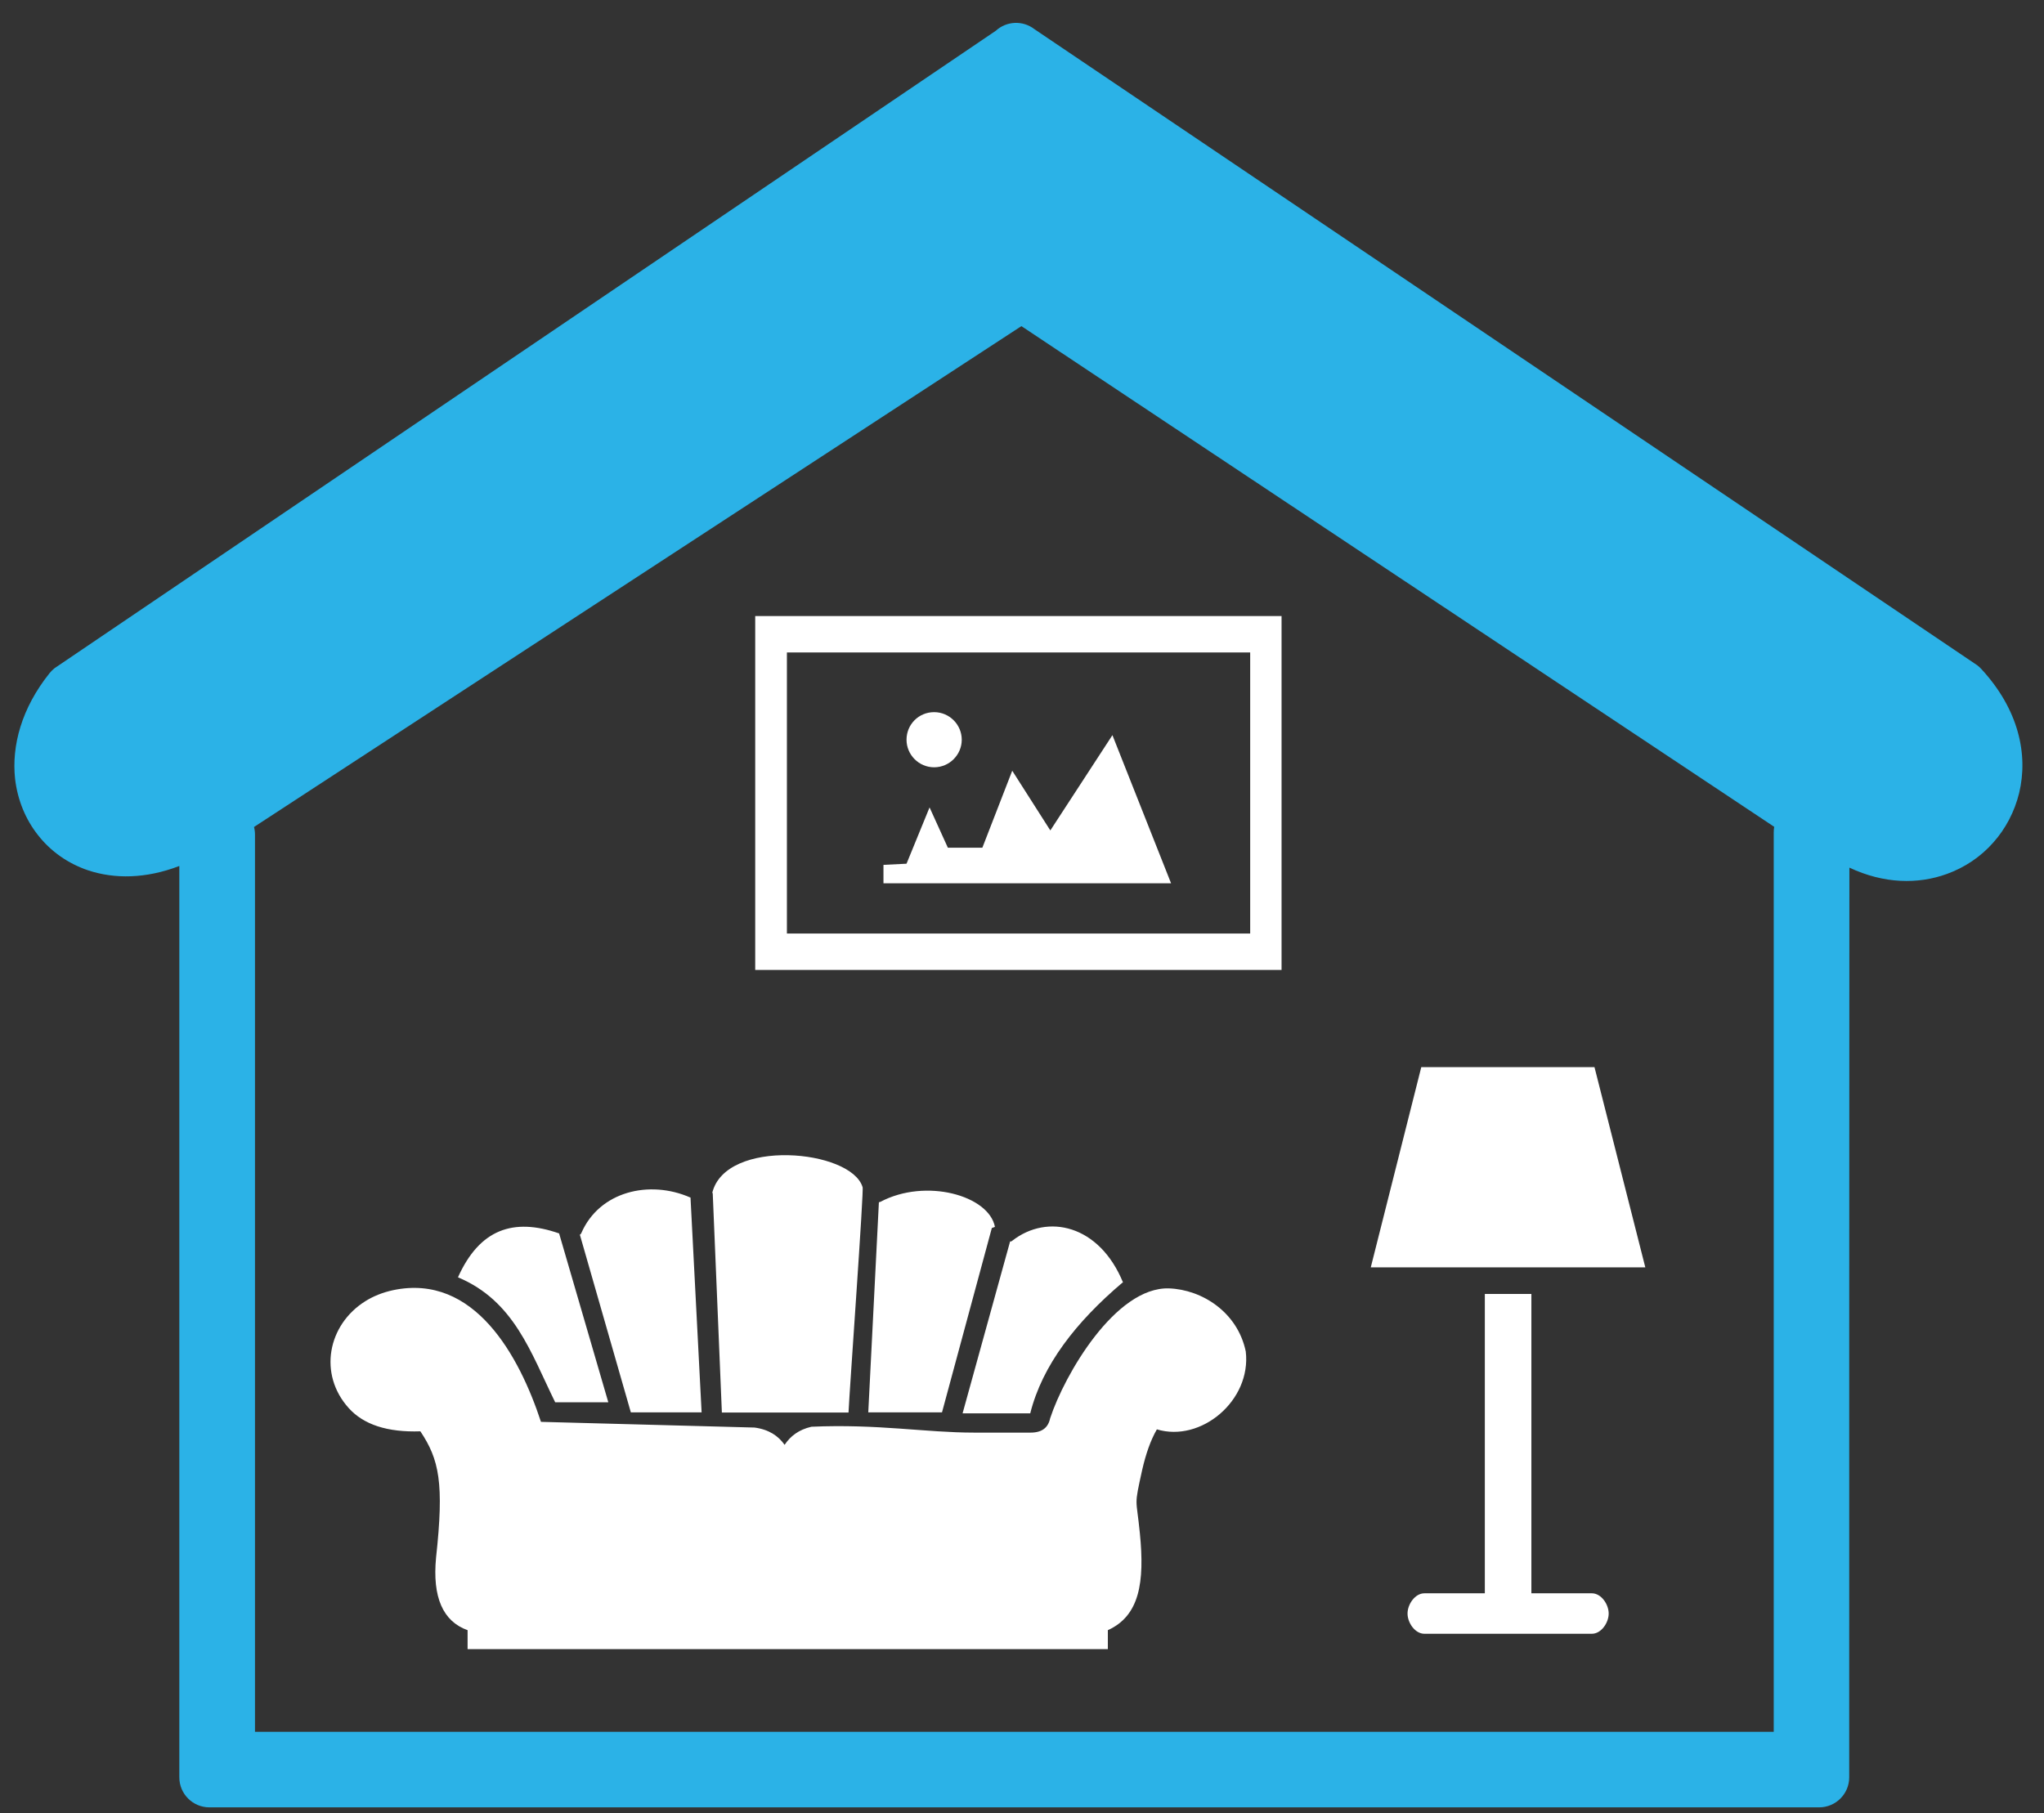
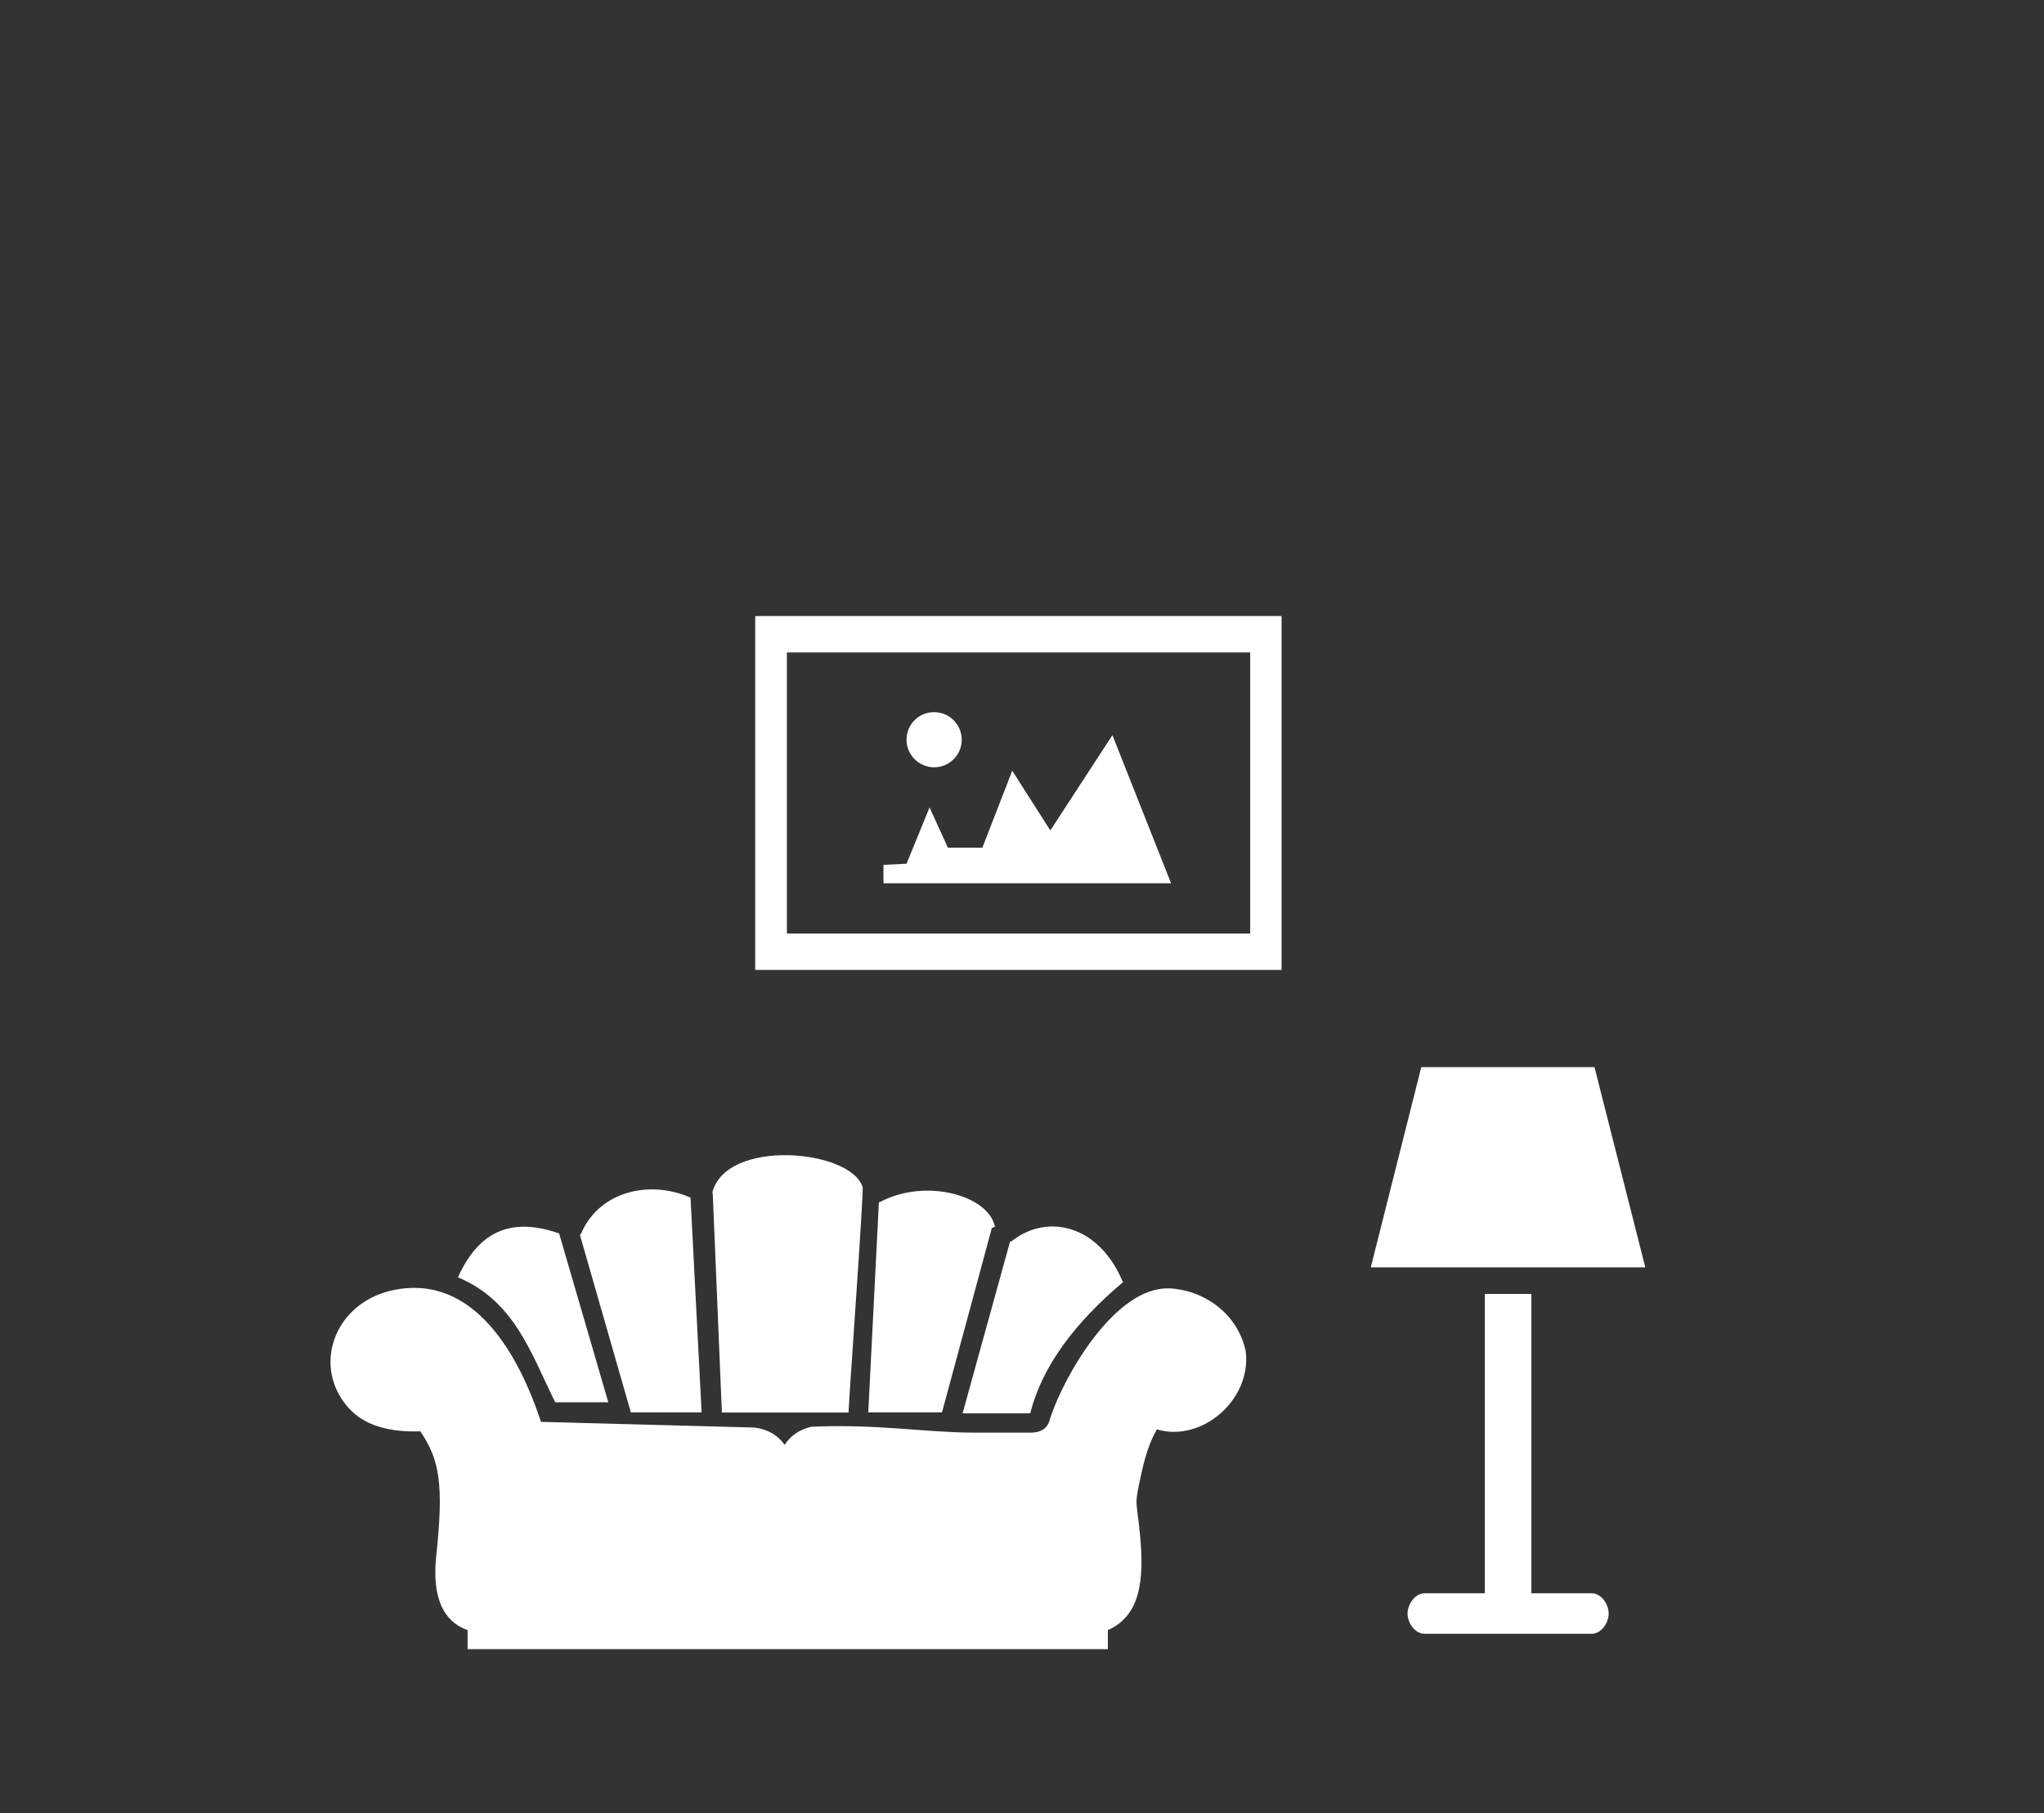
<svg xmlns="http://www.w3.org/2000/svg" width="71" height="63" viewBox="0 0 71 63" fill="none">
  <rect x="0" y="0" width="71" height="63" fill="#333333" stroke="none" />
  <path fill-rule="evenodd" clip-rule="evenodd" d="M26.233 21.404H44.516V33.699H26.233V21.404ZM32.448 24.743C32.976 24.743 33.407 25.174 33.407 25.701C33.407 26.228 32.976 26.659 32.448 26.659C31.92 26.659 31.489 26.228 31.489 25.701C31.489 25.168 31.914 24.743 32.448 24.743ZM36.484 28.853L38.641 25.542L40.678 30.689H30.688V30.049L31.489 30.009L32.289 28.053L32.925 29.453H34.123L35.161 26.778L36.484 28.853ZM27.334 22.668H43.426V32.435H27.334V22.668ZM35.087 43.132C35.11 43.137 35.139 43.132 35.161 43.109C36.387 42.151 38.187 42.553 39.01 44.56H38.993C37.369 45.937 36.206 47.434 35.786 49.106H33.436L35.087 43.132ZM43.273 46.958C43.471 48.658 41.723 50.126 40.185 49.662C39.969 50.036 39.804 50.506 39.674 51.073C39.384 52.394 39.469 51.991 39.594 53.272C39.765 54.979 39.583 56.141 38.482 56.639V57.297H16.242V56.639C15.385 56.333 15.016 55.494 15.147 54.117C15.431 51.521 15.255 50.71 14.602 49.73C13.455 49.769 12.627 49.497 12.11 48.919C11.054 47.746 11.378 46.028 12.695 45.206C12.967 45.036 13.285 44.906 13.654 44.826C16.481 44.231 18.042 47.122 18.791 49.401L26.21 49.599C26.715 49.667 27.039 49.894 27.254 50.2C27.453 49.9 27.742 49.673 28.185 49.571C30.495 49.469 32.147 49.775 33.833 49.775H35.797C36.2 49.775 36.41 49.599 36.478 49.276C36.978 47.757 38.749 44.707 40.605 44.764C41.746 44.804 42.989 45.586 43.273 46.958ZM15.908 44.379C16.657 42.712 17.826 42.298 19.421 42.854L21.13 48.721H19.285C18.428 46.975 17.86 45.2 15.908 44.379ZM20.142 42.899C20.165 42.888 20.182 42.871 20.193 42.842C20.823 41.391 22.56 40.983 23.979 41.607C23.979 41.601 23.985 41.601 23.985 41.601L24.371 49.072H21.913L20.142 42.899ZM24.74 41.448C25.2 39.538 29.559 39.929 29.962 41.244C30.019 41.238 29.508 48.295 29.474 49.078H28.827C27.805 49.078 26.902 49.078 25.892 49.078H25.075L24.757 41.448H24.74ZM30.529 41.771C30.541 41.771 30.558 41.765 30.575 41.76C32.153 40.921 34.349 41.533 34.56 42.627L34.452 42.667L32.721 49.072H30.16L30.529 41.771ZM53.194 44.957V55.358H55.295C55.618 55.358 55.879 55.738 55.879 56.061C55.879 56.384 55.618 56.764 55.295 56.764H49.477C49.153 56.764 48.892 56.384 48.892 56.061C48.892 55.738 49.153 55.358 49.477 55.358H51.577V44.957H53.194ZM49.369 37.078H55.386L57.151 44.033H47.615L49.369 37.078Z" fill="white" />
-   <path fill-rule="evenodd" clip-rule="evenodd" d="M64.234 61.752C64.234 62.324 63.769 62.795 63.19 62.795H7.273C6.7 62.795 6.229 62.33 6.229 61.752V30.088C5.06 30.536 3.976 30.541 3.067 30.241C2.358 30.003 1.762 29.578 1.325 29.022C0.888 28.472 0.61 27.798 0.524 27.061C0.4 25.91 0.746 24.607 1.722 23.388C1.773 23.325 1.83 23.269 1.892 23.218L34.587 1.071C34.956 0.731 35.524 0.697 35.933 1.014L68.684 23.116C68.73 23.15 68.769 23.189 68.809 23.229C70.126 24.646 70.455 26.216 70.138 27.548C69.979 28.2 69.666 28.796 69.235 29.277C68.804 29.765 68.253 30.139 67.623 30.366C66.624 30.728 65.443 30.711 64.24 30.145C64.234 38.987 64.234 52.915 64.234 61.752ZM61.612 60.17V28.926C61.612 28.858 61.617 28.79 61.629 28.727L35.479 11.331L8.823 28.733C8.846 28.818 8.857 28.909 8.857 29V60.17C26.442 60.17 44.027 60.17 61.612 60.17Z" fill="#2BB2E7" />
</svg>